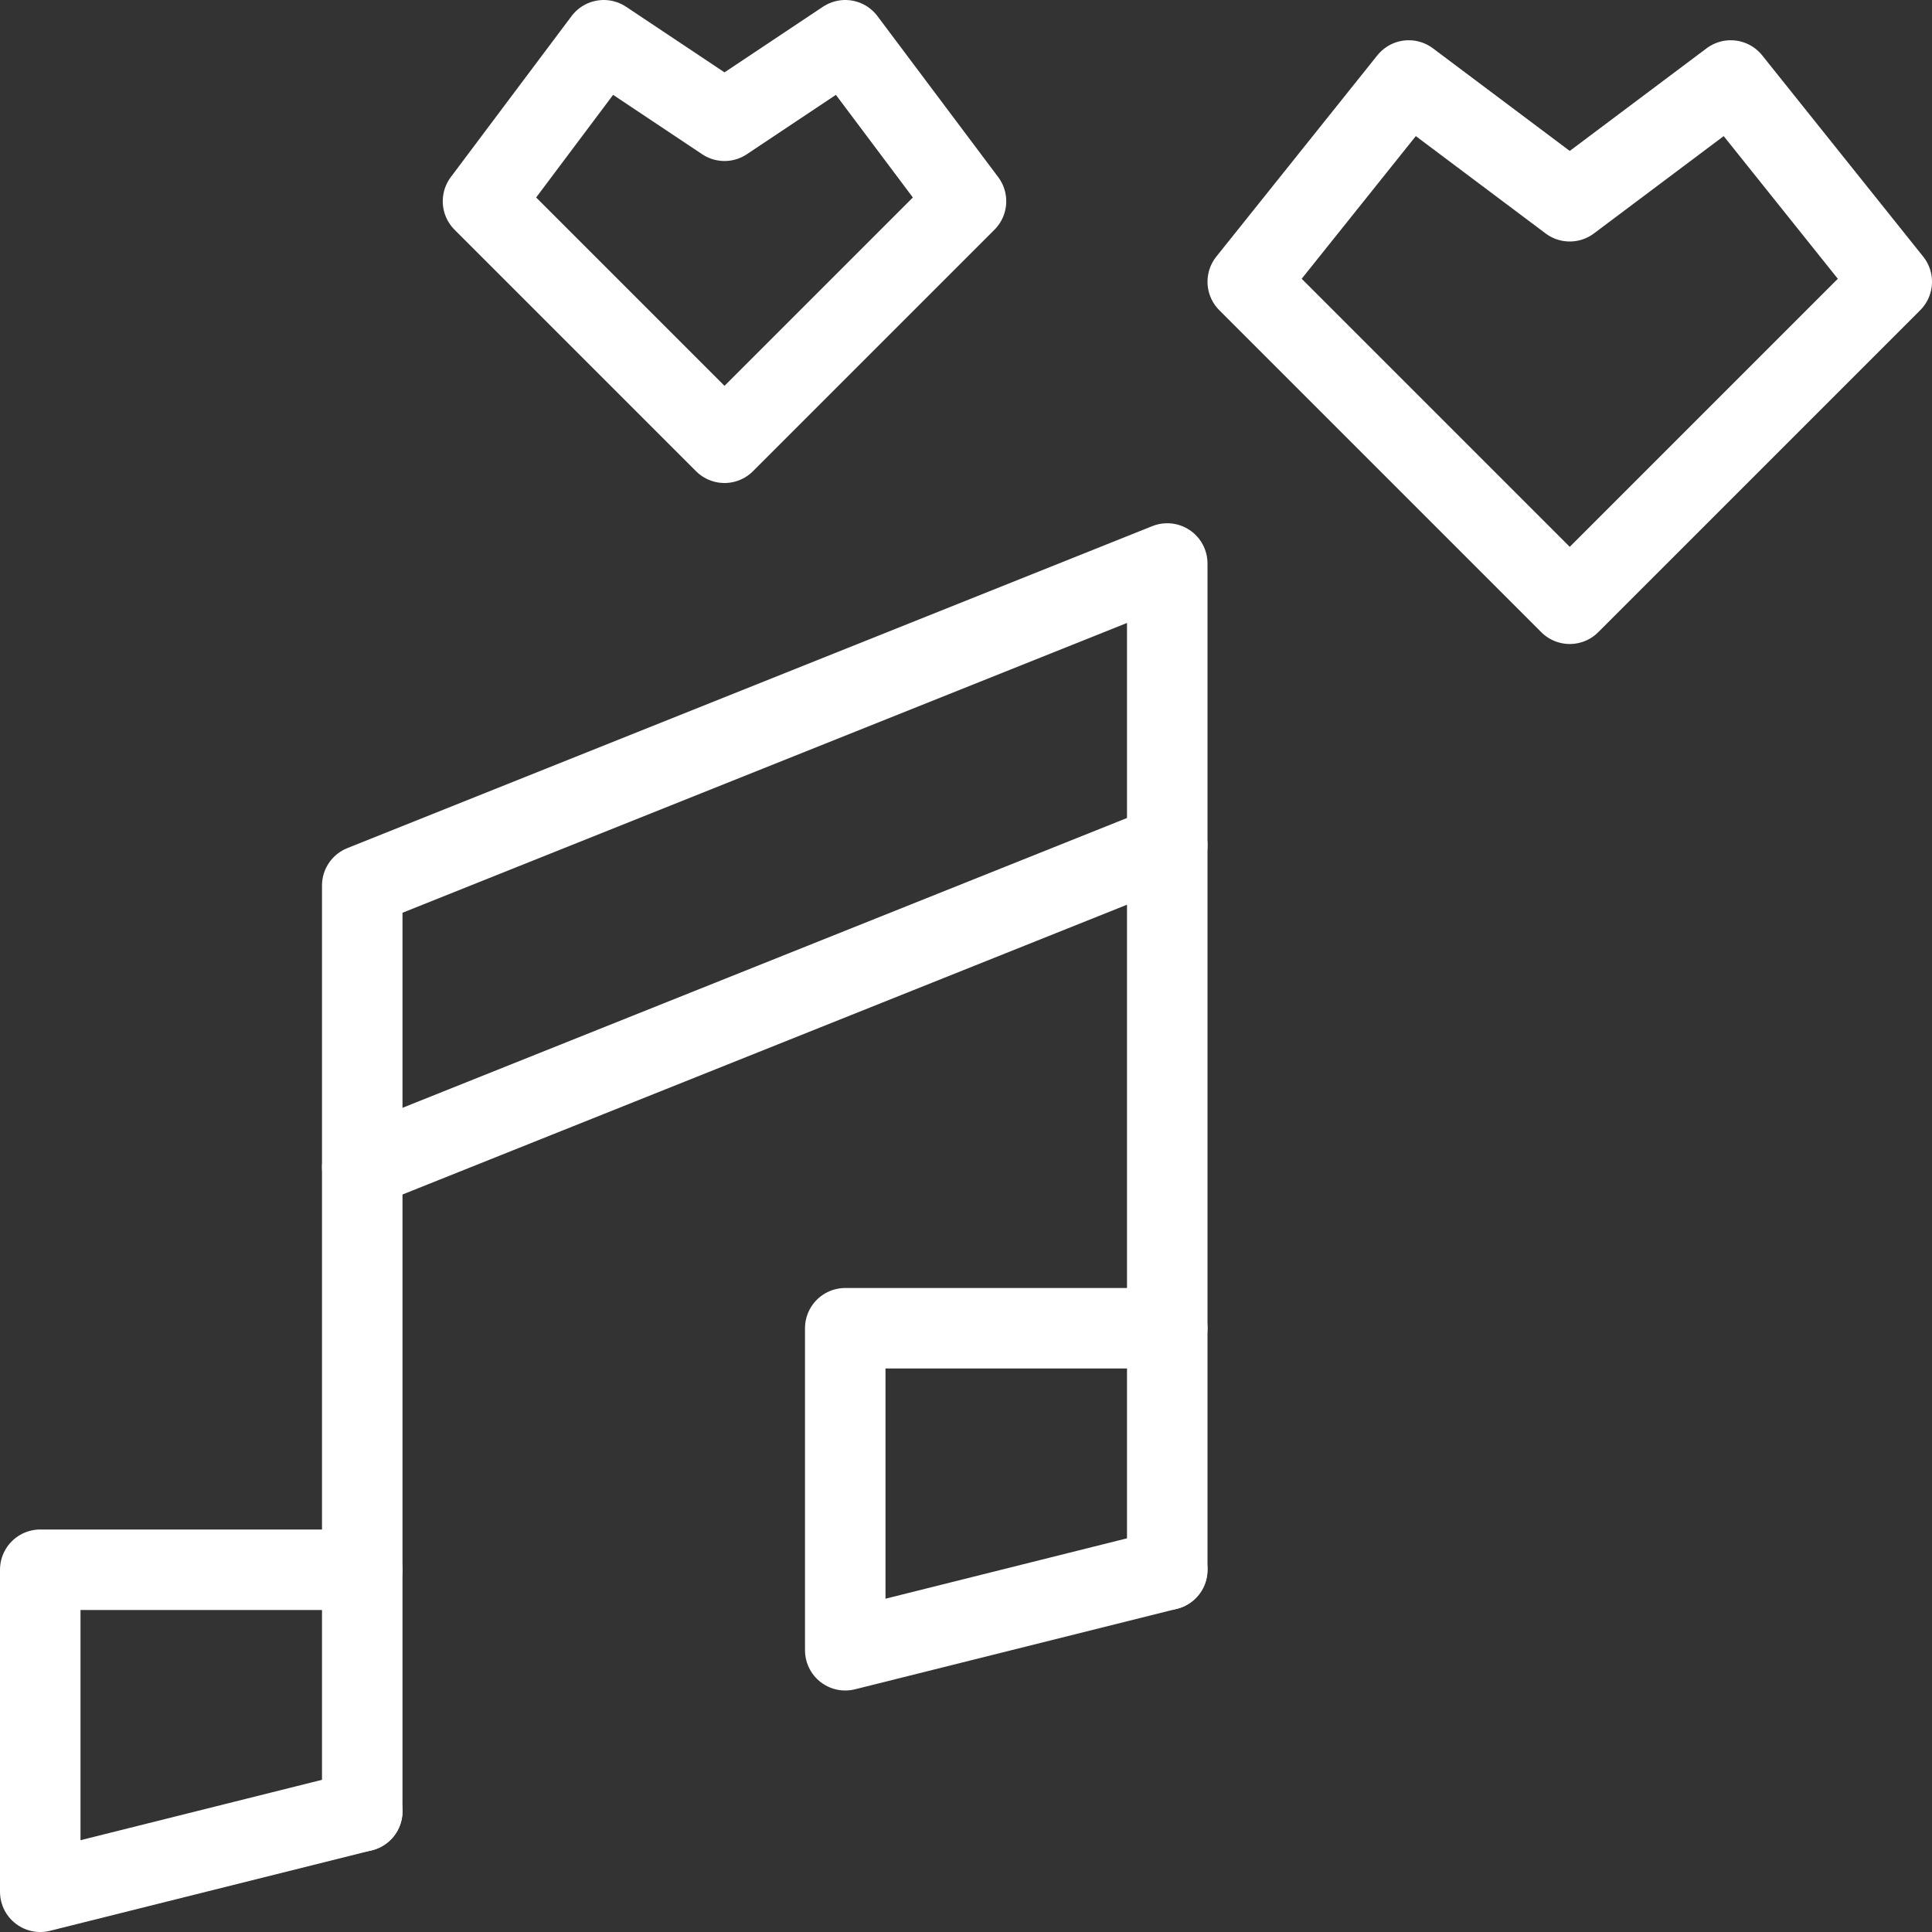
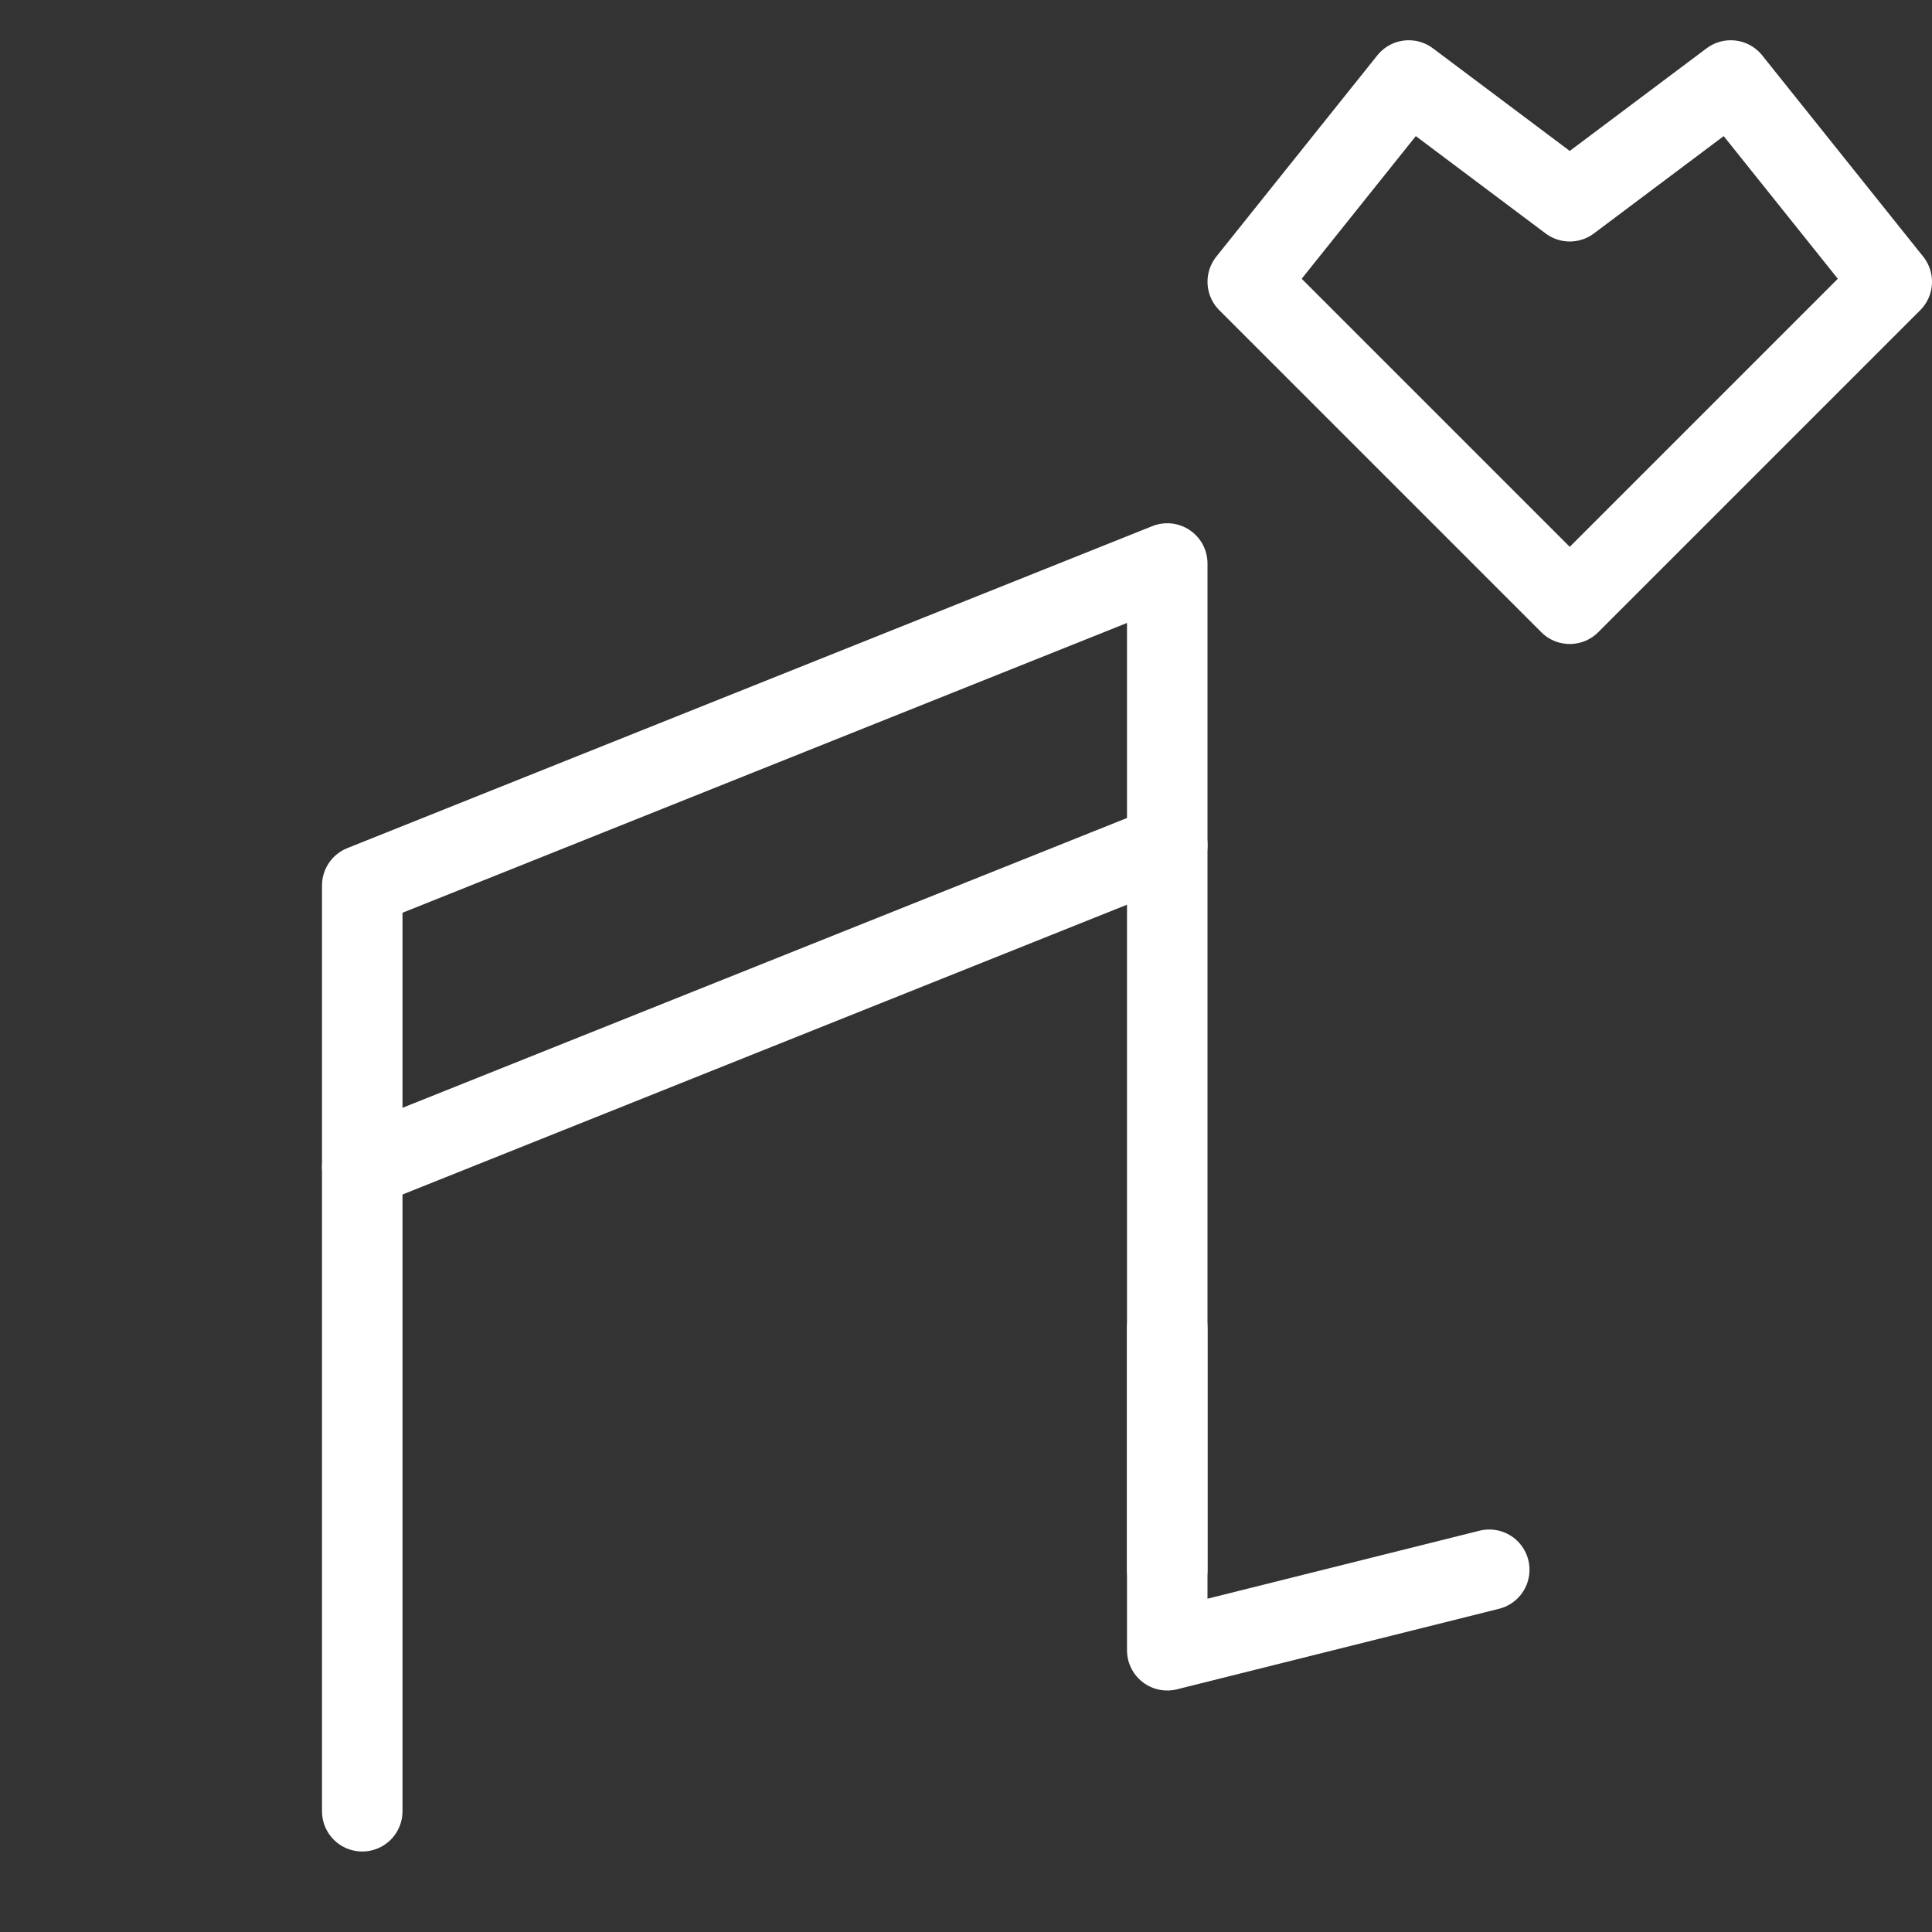
<svg xmlns="http://www.w3.org/2000/svg" fill="none" viewBox="0 0 24 24" id="Love-Music--Streamline-Cyber" height="24" width="24">
  <rect x="0" y="0" width="24" height="24" fill="#333333" stroke="none" />
  <desc> Love Music Streamline Icon: https://streamlinehq.com </desc>
-   <path stroke="#ffffff" stroke-linecap="round" stroke-linejoin="round" stroke-miterlimit="10" d="M4.5 19.5h-4v4l4 -1" stroke-width="1" />
-   <path stroke="#ffffff" stroke-linecap="round" stroke-linejoin="round" stroke-miterlimit="10" d="M14.5 16.5h-4v4l4 -1" stroke-width="1" />
+   <path stroke="#ffffff" stroke-linecap="round" stroke-linejoin="round" stroke-miterlimit="10" d="M14.5 16.5v4l4 -1" stroke-width="1" />
  <path stroke="#ffffff" stroke-linecap="round" stroke-linejoin="round" stroke-miterlimit="10" d="M4.5 22.5V11l10 -4v12.5" stroke-width="1" />
  <path stroke="#ffffff" stroke-linecap="round" stroke-linejoin="round" stroke-miterlimit="10" d="m4.5 14.5 10 -4" stroke-width="1" />
  <path stroke="#ffffff" stroke-linecap="round" stroke-linejoin="round" stroke-miterlimit="10" d="m19.5 7.5 4 -4 -2 -2.5 -2 1.5 -2 -1.5 -2 2.5 4 4Z" stroke-width="1" />
-   <path stroke="#ffffff" stroke-linecap="round" stroke-linejoin="round" stroke-miterlimit="10" d="m9 5.5 3 -3 -1.5 -2 -1.5 1 -1.5 -1 -1.5 2 3 3Z" stroke-width="1" />
</svg>